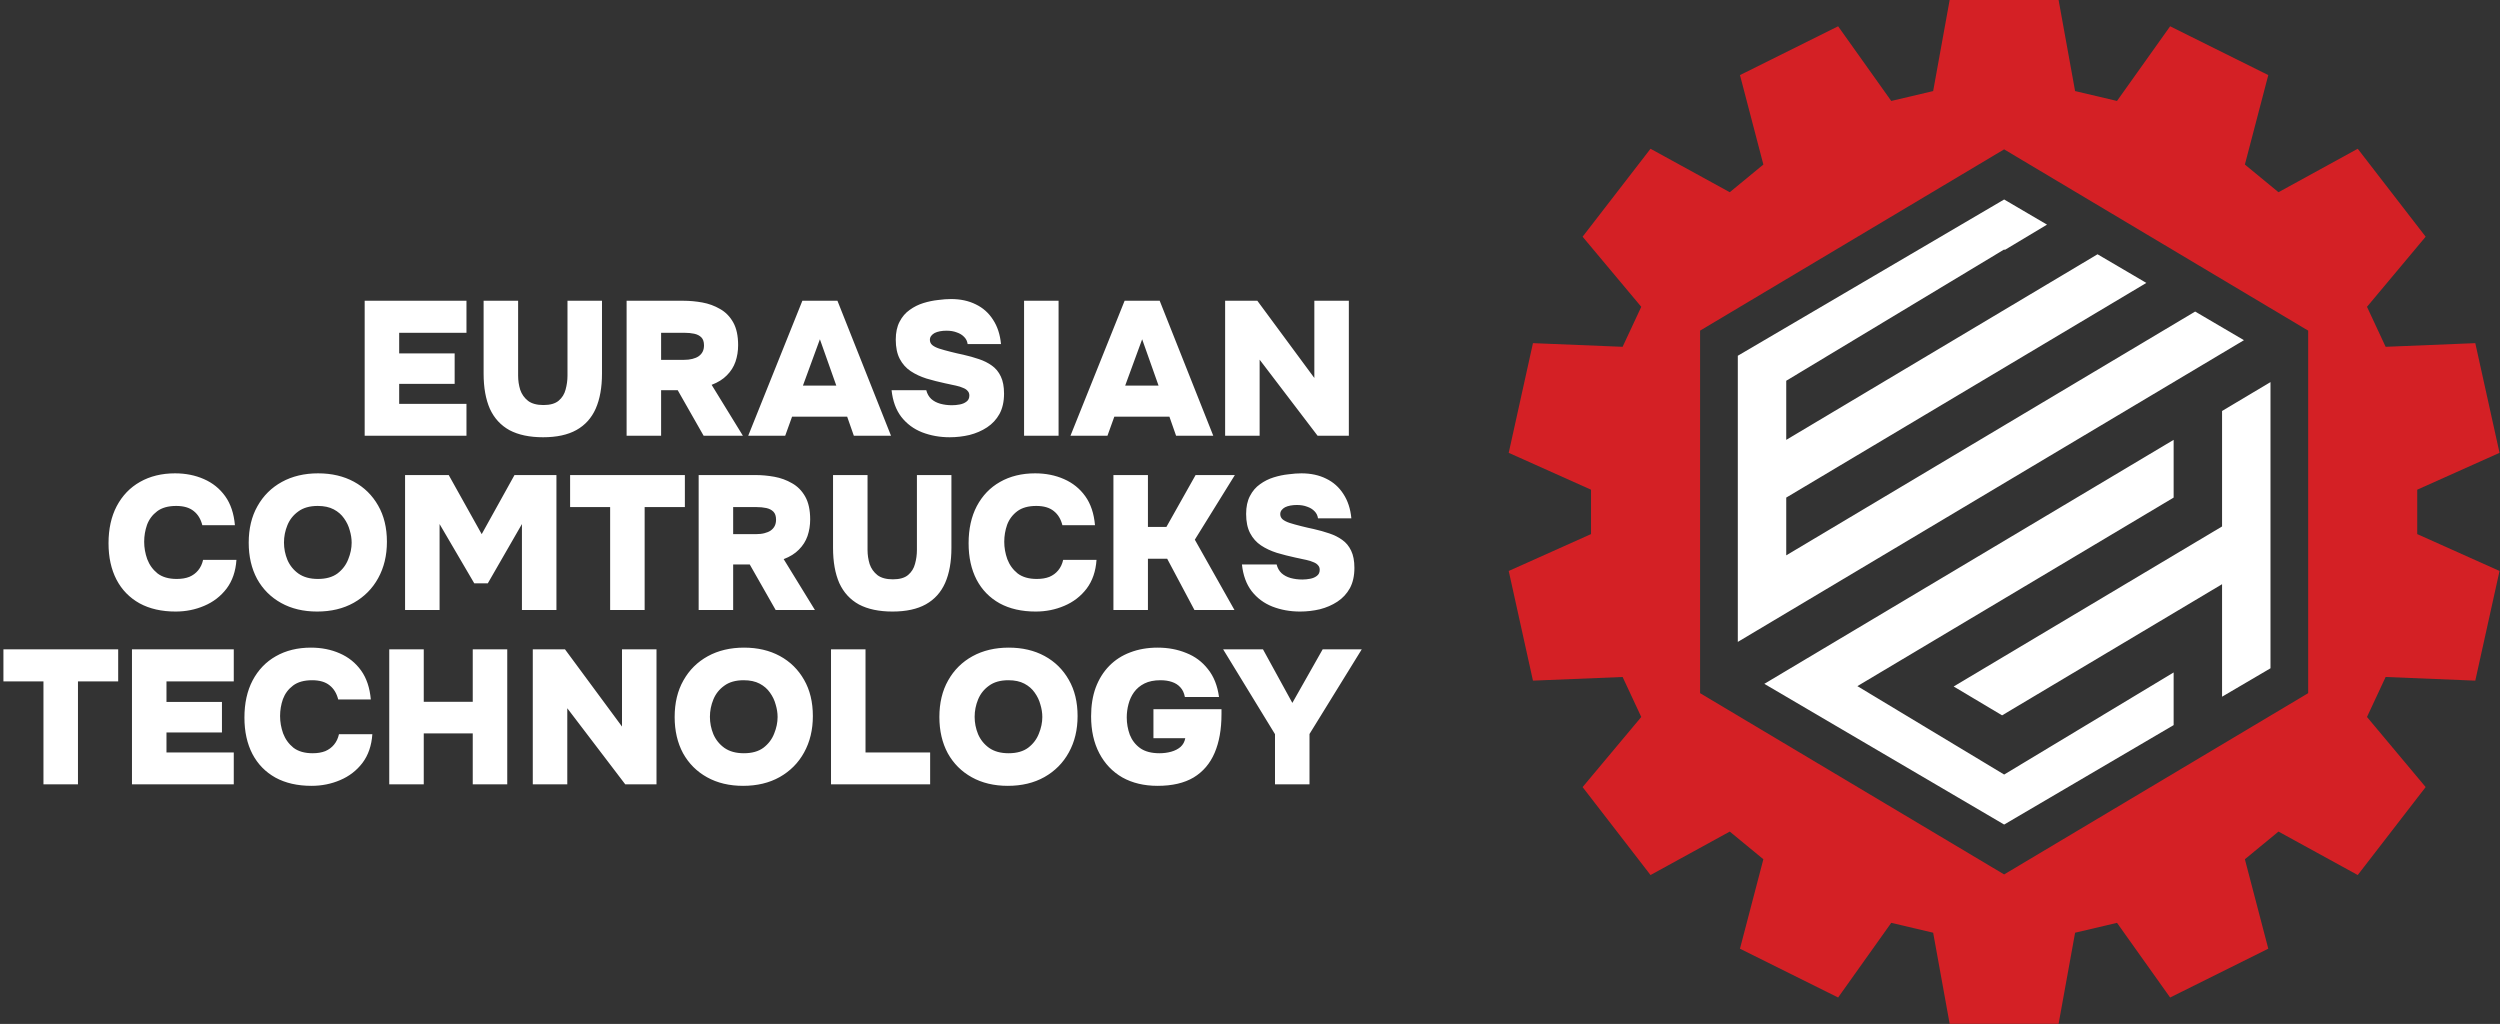
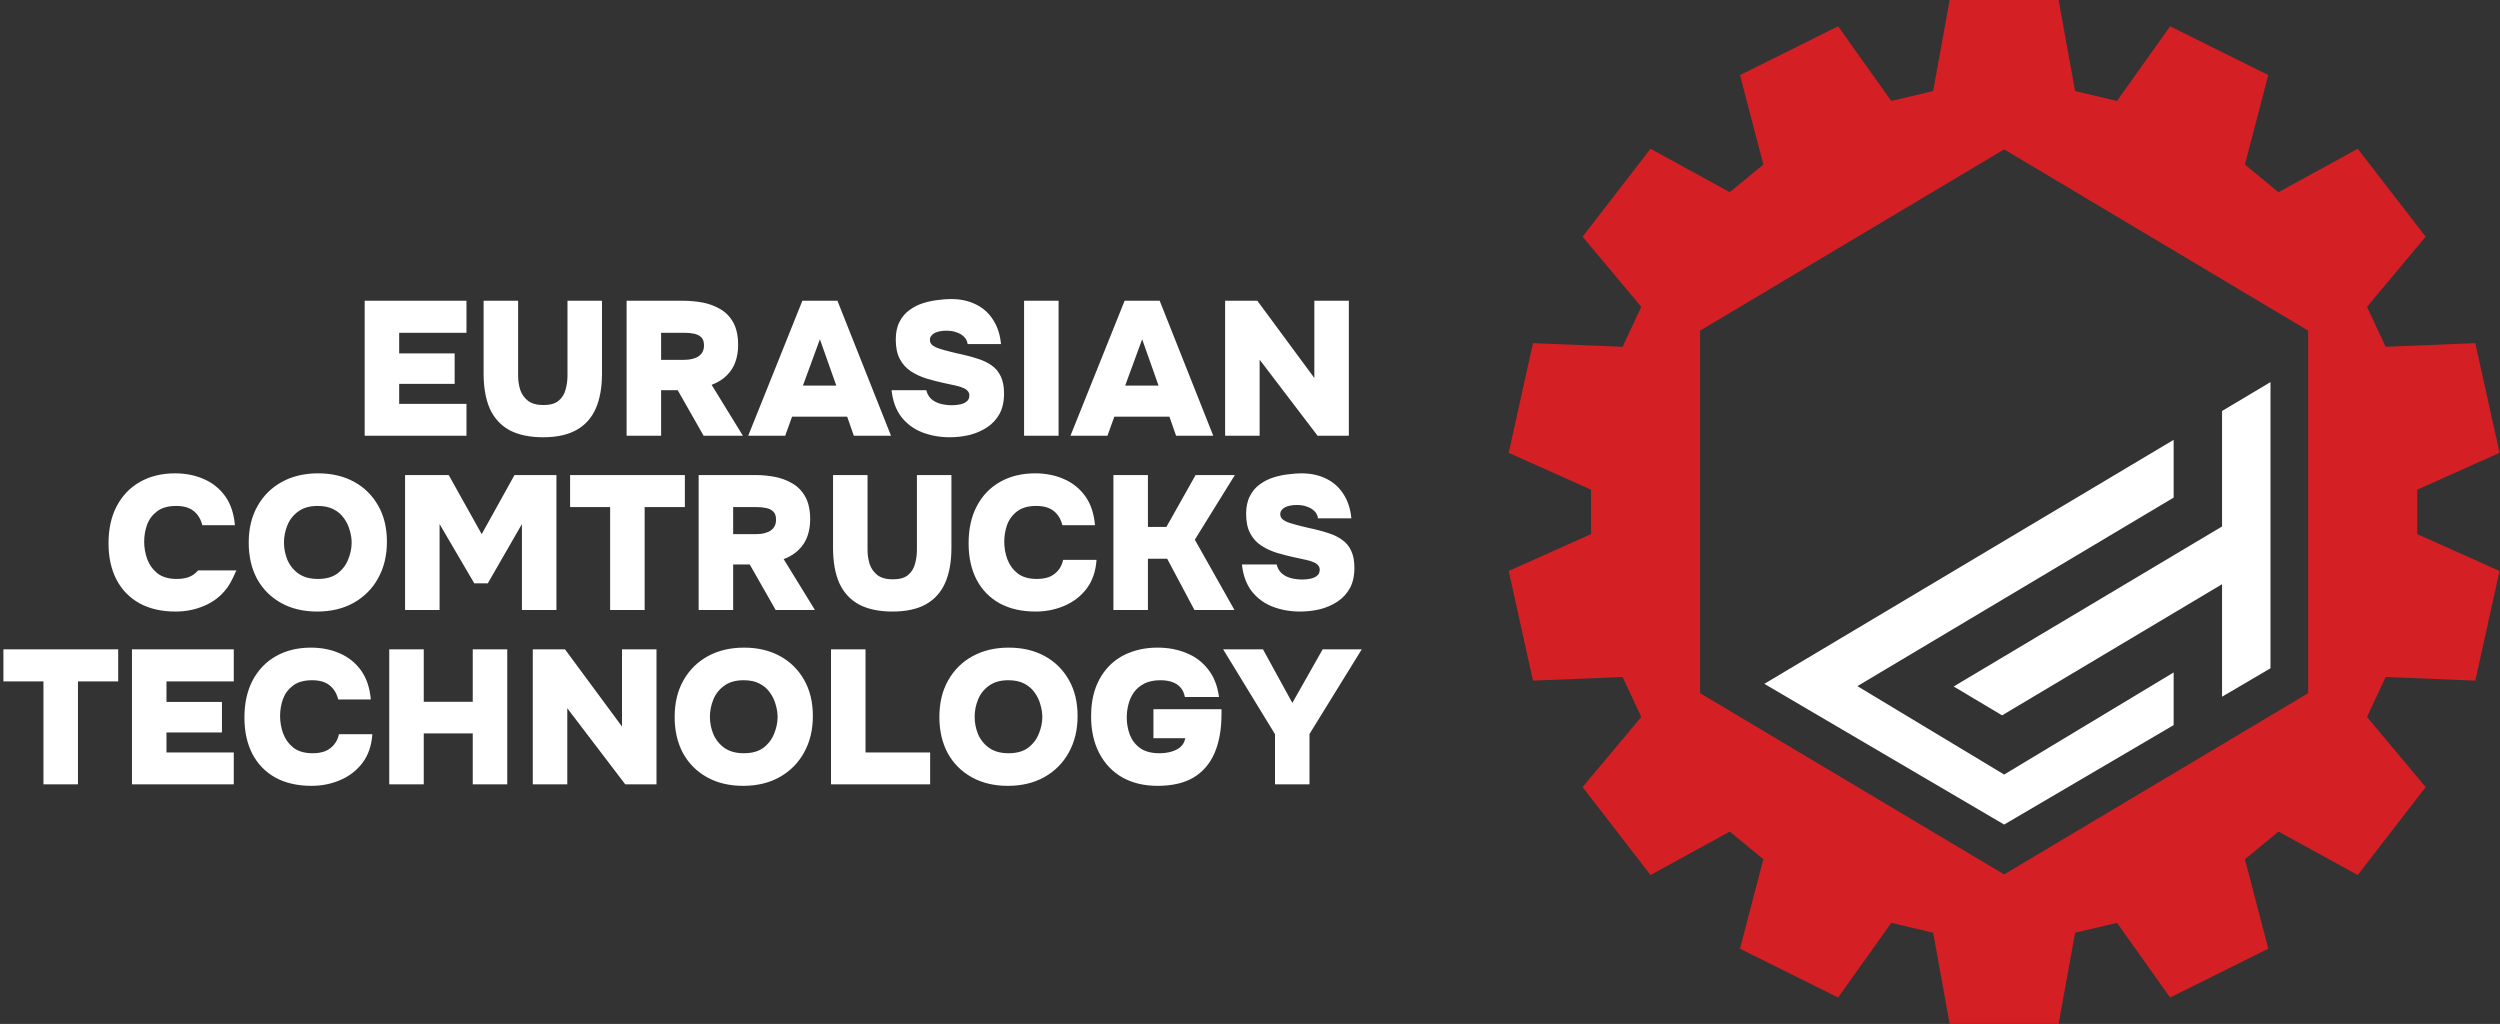
<svg xmlns="http://www.w3.org/2000/svg" width="459" height="188" viewBox="0 0 459 188" fill="none">
  <rect x="0" y="0" width="459" height="188" fill="#333333" stroke="none" />
-   <path d="M66.954 80V55.22H85.644V61.1H73.289V64.88H83.474V70.48H73.289V74.155H85.644V80H66.954ZM99.711 80.28C97.238 80.28 95.184 79.848 93.551 78.985C91.941 78.098 90.739 76.792 89.946 75.065C89.176 73.315 88.791 71.157 88.791 68.59V55.22H95.126V68.975C95.126 69.862 95.254 70.725 95.511 71.565C95.791 72.382 96.269 73.058 96.946 73.595C97.623 74.108 98.568 74.365 99.781 74.365C101.018 74.365 101.951 74.097 102.581 73.56C103.211 73.023 103.631 72.347 103.841 71.53C104.074 70.69 104.191 69.838 104.191 68.975V55.22H110.526V68.59C110.526 71.133 110.141 73.28 109.371 75.03C108.601 76.757 107.423 78.063 105.836 78.95C104.249 79.837 102.208 80.28 99.711 80.28ZM115.045 80V55.22H125.51C126.63 55.22 127.774 55.325 128.94 55.535C130.107 55.745 131.192 56.142 132.195 56.725C133.199 57.285 134.004 58.102 134.61 59.175C135.217 60.248 135.52 61.648 135.52 63.375C135.52 64.448 135.357 65.463 135.03 66.42C134.704 67.353 134.179 68.182 133.455 68.905C132.755 69.628 131.822 70.212 130.655 70.655L136.395 80H129.185L124.425 71.635H121.38V80H115.045ZM121.38 66.07H125.545C126.152 66.07 126.677 66.012 127.12 65.895C127.587 65.778 127.972 65.615 128.275 65.405C128.602 65.172 128.847 64.892 129.01 64.565C129.174 64.238 129.255 63.853 129.255 63.41C129.255 62.757 129.092 62.267 128.765 61.94C128.439 61.613 128.007 61.392 127.47 61.275C126.934 61.158 126.327 61.1 125.65 61.1H121.38V66.07ZM137.374 80L147.314 55.22H153.754L163.589 80H156.764L155.539 76.5H145.424L144.164 80H137.374ZM147.419 70.795H153.544L150.534 62.29L147.419 70.795ZM174.367 80.28C172.547 80.28 170.856 79.977 169.292 79.37C167.752 78.763 166.481 77.818 165.477 76.535C164.497 75.252 163.902 73.618 163.692 71.635H170.062C170.226 72.288 170.529 72.825 170.972 73.245C171.416 73.642 171.964 73.933 172.617 74.12C173.294 74.307 174.017 74.4 174.787 74.4C175.254 74.4 175.732 74.353 176.222 74.26C176.712 74.167 177.121 73.992 177.447 73.735C177.797 73.478 177.972 73.105 177.972 72.615C177.972 72.265 177.867 71.985 177.657 71.775C177.471 71.542 177.191 71.355 176.817 71.215C176.467 71.052 176.024 70.912 175.487 70.795C175.277 70.748 175.056 70.702 174.822 70.655C174.612 70.608 174.402 70.562 174.192 70.515C173.982 70.468 173.761 70.422 173.527 70.375C172.337 70.118 171.194 69.827 170.097 69.5C169.001 69.15 168.032 68.695 167.192 68.135C166.352 67.575 165.687 66.828 165.197 65.895C164.707 64.962 164.462 63.783 164.462 62.36C164.462 61.053 164.696 59.957 165.162 59.07C165.629 58.16 166.247 57.437 167.017 56.9C167.787 56.34 168.627 55.92 169.537 55.64C170.447 55.36 171.346 55.173 172.232 55.08C173.119 54.963 173.912 54.905 174.612 54.905C176.339 54.905 177.856 55.232 179.162 55.885C180.469 56.515 181.519 57.448 182.312 58.685C183.129 59.922 183.619 61.415 183.782 63.165H177.657C177.587 62.652 177.377 62.22 177.027 61.87C176.677 61.497 176.222 61.217 175.662 61.03C175.126 60.82 174.496 60.715 173.772 60.715C173.352 60.715 172.956 60.75 172.582 60.82C172.209 60.89 171.882 60.995 171.602 61.135C171.346 61.275 171.136 61.45 170.972 61.66C170.809 61.87 170.727 62.115 170.727 62.395C170.727 62.768 170.867 63.083 171.147 63.34C171.451 63.597 171.882 63.818 172.442 64.005C173.026 64.192 173.737 64.39 174.577 64.6C174.974 64.693 175.359 64.787 175.732 64.88C176.106 64.95 176.479 65.032 176.852 65.125C177.879 65.358 178.836 65.627 179.722 65.93C180.632 66.233 181.426 66.63 182.102 67.12C182.802 67.61 183.351 68.275 183.747 69.115C184.144 69.932 184.342 70.982 184.342 72.265C184.342 73.735 184.062 74.983 183.502 76.01C182.942 77.013 182.184 77.83 181.227 78.46C180.271 79.09 179.197 79.557 178.007 79.86C176.817 80.14 175.604 80.28 174.367 80.28ZM188.019 80V55.22H194.354V80H188.019ZM196.539 80L206.479 55.22H212.919L222.754 80H215.929L214.704 76.5H204.589L203.329 80H196.539ZM206.584 70.795H212.709L209.699 62.29L206.584 70.795ZM224.933 80V55.22H230.848L241.313 69.395V55.22H247.648V80H241.908L231.268 66.035V80H224.933ZM32.245 112.28C29.679 112.28 27.474 111.778 25.63 110.775C23.787 109.748 22.375 108.302 21.395 106.435C20.415 104.545 19.925 102.317 19.925 99.75C19.925 97.113 20.427 94.838 21.43 92.925C22.457 90.988 23.88 89.507 25.7 88.48C27.544 87.43 29.69 86.905 32.14 86.905C34.077 86.905 35.839 87.255 37.425 87.955C39.035 88.655 40.342 89.705 41.345 91.105C42.349 92.505 42.944 94.278 43.13 96.425H37.145C36.865 95.305 36.34 94.442 35.57 93.835C34.8 93.205 33.727 92.89 32.35 92.89C30.88 92.89 29.714 93.217 28.85 93.87C27.987 94.523 27.369 95.352 26.995 96.355C26.645 97.358 26.47 98.397 26.47 99.47C26.47 100.543 26.657 101.605 27.03 102.655C27.427 103.705 28.057 104.58 28.92 105.28C29.807 105.957 30.985 106.295 32.455 106.295C33.342 106.295 34.112 106.167 34.765 105.91C35.419 105.63 35.955 105.233 36.375 104.72C36.819 104.183 37.122 103.542 37.285 102.795H43.41C43.27 104.895 42.664 106.657 41.59 108.08C40.517 109.48 39.152 110.53 37.495 111.23C35.862 111.93 34.112 112.28 32.245 112.28ZM58.228 112.28C55.708 112.28 53.503 111.755 51.613 110.705C49.723 109.655 48.253 108.185 47.203 106.295C46.176 104.382 45.663 102.165 45.663 99.645C45.663 97.055 46.199 94.815 47.273 92.925C48.346 91.012 49.839 89.53 51.753 88.48C53.666 87.43 55.883 86.905 58.403 86.905C60.899 86.905 63.093 87.418 64.983 88.445C66.873 89.472 68.354 90.93 69.428 92.82C70.501 94.687 71.038 96.903 71.038 99.47C71.038 101.99 70.501 104.218 69.428 106.155C68.378 108.068 66.884 109.573 64.948 110.67C63.034 111.743 60.794 112.28 58.228 112.28ZM58.368 106.295C59.861 106.295 61.063 105.957 61.973 105.28C62.883 104.58 63.536 103.717 63.933 102.69C64.353 101.663 64.563 100.648 64.563 99.645C64.563 98.898 64.446 98.14 64.213 97.37C64.003 96.577 63.653 95.842 63.163 95.165C62.696 94.488 62.066 93.94 61.273 93.52C60.479 93.1 59.499 92.89 58.333 92.89C56.863 92.89 55.673 93.228 54.763 93.905C53.853 94.558 53.188 95.398 52.768 96.425C52.348 97.452 52.138 98.513 52.138 99.61C52.138 100.707 52.348 101.768 52.768 102.795C53.211 103.822 53.888 104.662 54.798 105.315C55.731 105.968 56.921 106.295 58.368 106.295ZM74.371 112V87.22H82.386L88.441 98.07L94.461 87.22H102.161V112H95.826V96.215L89.561 107.1H87.076L80.706 96.215V112H74.371ZM112.022 112V93.1H104.672V87.22H125.742V93.1H118.357V112H112.022ZM128.273 112V87.22H138.738C139.858 87.22 141.001 87.325 142.168 87.535C143.334 87.745 144.419 88.142 145.423 88.725C146.426 89.285 147.231 90.102 147.838 91.175C148.444 92.248 148.748 93.648 148.748 95.375C148.748 96.448 148.584 97.463 148.258 98.42C147.931 99.353 147.406 100.182 146.683 100.905C145.983 101.628 145.049 102.212 143.883 102.655L149.623 112H142.413L137.653 103.635H134.608V112H128.273ZM134.608 98.07H138.773C139.379 98.07 139.904 98.012 140.348 97.895C140.814 97.778 141.199 97.615 141.503 97.405C141.829 97.172 142.074 96.892 142.238 96.565C142.401 96.238 142.483 95.853 142.483 95.41C142.483 94.757 142.319 94.267 141.993 93.94C141.666 93.613 141.234 93.392 140.698 93.275C140.161 93.158 139.554 93.1 138.878 93.1H134.608V98.07ZM163.866 112.28C161.393 112.28 159.34 111.848 157.706 110.985C156.096 110.098 154.895 108.792 154.101 107.065C153.331 105.315 152.946 103.157 152.946 100.59V87.22H159.281V100.975C159.281 101.862 159.41 102.725 159.666 103.565C159.946 104.382 160.425 105.058 161.101 105.595C161.778 106.108 162.723 106.365 163.936 106.365C165.173 106.365 166.106 106.097 166.736 105.56C167.366 105.023 167.786 104.347 167.996 103.53C168.23 102.69 168.346 101.838 168.346 100.975V87.22H174.681V100.59C174.681 103.133 174.296 105.28 173.526 107.03C172.756 108.757 171.578 110.063 169.991 110.95C168.405 111.837 166.363 112.28 163.866 112.28ZM190.155 112.28C187.589 112.28 185.384 111.778 183.54 110.775C181.697 109.748 180.285 108.302 179.305 106.435C178.325 104.545 177.835 102.317 177.835 99.75C177.835 97.113 178.337 94.838 179.34 92.925C180.367 90.988 181.79 89.507 183.61 88.48C185.454 87.43 187.6 86.905 190.05 86.905C191.987 86.905 193.749 87.255 195.335 87.955C196.945 88.655 198.252 89.705 199.255 91.105C200.259 92.505 200.854 94.278 201.04 96.425H195.055C194.775 95.305 194.25 94.442 193.48 93.835C192.71 93.205 191.637 92.89 190.26 92.89C188.79 92.89 187.624 93.217 186.76 93.87C185.897 94.523 185.279 95.352 184.905 96.355C184.555 97.358 184.38 98.397 184.38 99.47C184.38 100.543 184.567 101.605 184.94 102.655C185.337 103.705 185.967 104.58 186.83 105.28C187.717 105.957 188.895 106.295 190.365 106.295C191.252 106.295 192.022 106.167 192.675 105.91C193.329 105.63 193.865 105.233 194.285 104.72C194.729 104.183 195.032 103.542 195.195 102.795H201.32C201.18 104.895 200.574 106.657 199.5 108.08C198.427 109.48 197.062 110.53 195.405 111.23C193.772 111.93 192.022 112.28 190.155 112.28ZM204.425 112V87.22H210.76V96.74H214.155L219.51 87.22H226.72L219.37 99.085L226.65 112H219.3L214.295 102.585H210.76V112H204.425ZM238.694 112.28C236.874 112.28 235.182 111.977 233.619 111.37C232.079 110.763 230.807 109.818 229.804 108.535C228.824 107.252 228.229 105.618 228.019 103.635H234.389C234.552 104.288 234.855 104.825 235.299 105.245C235.742 105.642 236.29 105.933 236.944 106.12C237.62 106.307 238.344 106.4 239.114 106.4C239.58 106.4 240.059 106.353 240.549 106.26C241.039 106.167 241.447 105.992 241.774 105.735C242.124 105.478 242.299 105.105 242.299 104.615C242.299 104.265 242.194 103.985 241.984 103.775C241.797 103.542 241.517 103.355 241.144 103.215C240.794 103.052 240.35 102.912 239.814 102.795C239.604 102.748 239.382 102.702 239.149 102.655C238.939 102.608 238.729 102.562 238.519 102.515C238.309 102.468 238.087 102.422 237.854 102.375C236.664 102.118 235.52 101.827 234.424 101.5C233.327 101.15 232.359 100.695 231.519 100.135C230.679 99.575 230.014 98.828 229.524 97.895C229.034 96.962 228.789 95.783 228.789 94.36C228.789 93.053 229.022 91.957 229.489 91.07C229.955 90.16 230.574 89.437 231.344 88.9C232.114 88.34 232.954 87.92 233.864 87.64C234.774 87.36 235.672 87.173 236.559 87.08C237.445 86.963 238.239 86.905 238.939 86.905C240.665 86.905 242.182 87.232 243.489 87.885C244.795 88.515 245.845 89.448 246.639 90.685C247.455 91.922 247.945 93.415 248.109 95.165H241.984C241.914 94.652 241.704 94.22 241.354 93.87C241.004 93.497 240.549 93.217 239.989 93.03C239.452 92.82 238.822 92.715 238.099 92.715C237.679 92.715 237.282 92.75 236.909 92.82C236.535 92.89 236.209 92.995 235.929 93.135C235.672 93.275 235.462 93.45 235.299 93.66C235.135 93.87 235.054 94.115 235.054 94.395C235.054 94.768 235.194 95.083 235.474 95.34C235.777 95.597 236.209 95.818 236.769 96.005C237.352 96.192 238.064 96.39 238.904 96.6C239.3 96.693 239.685 96.787 240.059 96.88C240.432 96.95 240.805 97.032 241.179 97.125C242.205 97.358 243.162 97.627 244.049 97.93C244.959 98.233 245.752 98.63 246.429 99.12C247.129 99.61 247.677 100.275 248.074 101.115C248.47 101.932 248.669 102.982 248.669 104.265C248.669 105.735 248.389 106.983 247.829 108.01C247.269 109.013 246.51 109.83 245.554 110.46C244.597 111.09 243.524 111.557 242.334 111.86C241.144 112.14 239.93 112.28 238.694 112.28ZM7.979 144V125.1H0.629V119.22H21.699V125.1H14.314V144H7.979ZM24.23 144V119.22H42.92V125.1H30.565V128.88H40.75V134.48H30.565V138.155H42.92V144H24.23ZM57.197 144.28C54.63 144.28 52.425 143.778 50.581 142.775C48.738 141.748 47.327 140.302 46.346 138.435C45.367 136.545 44.877 134.317 44.877 131.75C44.877 129.113 45.378 126.838 46.382 124.925C47.408 122.988 48.831 121.507 50.651 120.48C52.495 119.43 54.642 118.905 57.092 118.905C59.028 118.905 60.79 119.255 62.377 119.955C63.986 120.655 65.293 121.705 66.296 123.105C67.3 124.505 67.895 126.278 68.082 128.425H62.096C61.816 127.305 61.291 126.442 60.522 125.835C59.752 125.205 58.678 124.89 57.301 124.89C55.831 124.89 54.665 125.217 53.801 125.87C52.938 126.523 52.32 127.352 51.947 128.355C51.596 129.358 51.422 130.397 51.422 131.47C51.422 132.543 51.608 133.605 51.981 134.655C52.378 135.705 53.008 136.58 53.871 137.28C54.758 137.957 55.937 138.295 57.407 138.295C58.293 138.295 59.063 138.167 59.717 137.91C60.37 137.63 60.907 137.233 61.327 136.72C61.77 136.183 62.073 135.542 62.236 134.795H68.362C68.222 136.895 67.615 138.657 66.541 140.08C65.468 141.48 64.103 142.53 62.447 143.23C60.813 143.93 59.063 144.28 57.197 144.28ZM71.466 144V119.22H77.801V128.845H86.796V119.22H93.131V144H86.796V134.655H77.801V144H71.466ZM97.819 144V119.22H103.734L114.199 133.395V119.22H120.534V144H114.794L104.154 130.035V144H97.819ZM136.431 144.28C133.911 144.28 131.706 143.755 129.816 142.705C127.926 141.655 126.456 140.185 125.406 138.295C124.379 136.382 123.866 134.165 123.866 131.645C123.866 129.055 124.402 126.815 125.476 124.925C126.549 123.012 128.042 121.53 129.956 120.48C131.869 119.43 134.086 118.905 136.606 118.905C139.102 118.905 141.296 119.418 143.186 120.445C145.076 121.472 146.557 122.93 147.631 124.82C148.704 126.687 149.241 128.903 149.241 131.47C149.241 133.99 148.704 136.218 147.631 138.155C146.581 140.068 145.087 141.573 143.151 142.67C141.237 143.743 138.997 144.28 136.431 144.28ZM136.571 138.295C138.064 138.295 139.266 137.957 140.176 137.28C141.086 136.58 141.739 135.717 142.136 134.69C142.556 133.663 142.766 132.648 142.766 131.645C142.766 130.898 142.649 130.14 142.416 129.37C142.206 128.577 141.856 127.842 141.366 127.165C140.899 126.488 140.269 125.94 139.476 125.52C138.682 125.1 137.702 124.89 136.536 124.89C135.066 124.89 133.876 125.228 132.966 125.905C132.056 126.558 131.391 127.398 130.971 128.425C130.551 129.452 130.341 130.513 130.341 131.61C130.341 132.707 130.551 133.768 130.971 134.795C131.414 135.822 132.091 136.662 133.001 137.315C133.934 137.968 135.124 138.295 136.571 138.295ZM152.574 144V119.22H158.909V138.155H170.774V144H152.574ZM185.034 144.28C182.514 144.28 180.309 143.755 178.419 142.705C176.529 141.655 175.059 140.185 174.009 138.295C172.983 136.382 172.469 134.165 172.469 131.645C172.469 129.055 173.006 126.815 174.079 124.925C175.153 123.012 176.646 121.53 178.559 120.48C180.473 119.43 182.689 118.905 185.209 118.905C187.706 118.905 189.899 119.418 191.789 120.445C193.679 121.472 195.161 122.93 196.234 124.82C197.308 126.687 197.844 128.903 197.844 131.47C197.844 133.99 197.308 136.218 196.234 138.155C195.184 140.068 193.691 141.573 191.754 142.67C189.841 143.743 187.601 144.28 185.034 144.28ZM185.174 138.295C186.668 138.295 187.869 137.957 188.779 137.28C189.689 136.58 190.343 135.717 190.739 134.69C191.159 133.663 191.369 132.648 191.369 131.645C191.369 130.898 191.253 130.14 191.019 129.37C190.809 128.577 190.459 127.842 189.969 127.165C189.503 126.488 188.873 125.94 188.079 125.52C187.286 125.1 186.306 124.89 185.139 124.89C183.669 124.89 182.479 125.228 181.569 125.905C180.659 126.558 179.994 127.398 179.574 128.425C179.154 129.452 178.944 130.513 178.944 131.61C178.944 132.707 179.154 133.768 179.574 134.795C180.018 135.822 180.694 136.662 181.604 137.315C182.538 137.968 183.728 138.295 185.174 138.295ZM212.541 144.28C210.067 144.28 207.909 143.767 206.066 142.74C204.246 141.69 202.834 140.208 201.831 138.295C200.827 136.382 200.326 134.118 200.326 131.505C200.326 129.545 200.606 127.795 201.166 126.255C201.749 124.692 202.577 123.362 203.651 122.265C204.724 121.168 206.007 120.34 207.501 119.78C209.017 119.197 210.697 118.905 212.541 118.905C214.454 118.905 216.204 119.232 217.791 119.885C219.401 120.515 220.731 121.507 221.781 122.86C222.854 124.19 223.531 125.893 223.811 127.97H217.546C217.406 127.223 217.126 126.628 216.706 126.185C216.309 125.742 215.796 125.415 215.166 125.205C214.559 124.995 213.859 124.89 213.066 124.89C211.899 124.89 210.919 125.088 210.126 125.485C209.332 125.882 208.691 126.418 208.201 127.095C207.734 127.748 207.396 128.483 207.186 129.3C206.976 130.093 206.871 130.898 206.871 131.715C206.871 132.812 207.057 133.873 207.431 134.9C207.827 135.903 208.457 136.72 209.321 137.35C210.207 137.98 211.397 138.295 212.891 138.295C213.637 138.295 214.349 138.202 215.026 138.015C215.702 137.828 216.274 137.537 216.741 137.14C217.207 136.72 217.499 136.183 217.616 135.53H211.771V130.21H224.266V131.12C224.266 133.897 223.846 136.265 223.006 138.225C222.166 140.185 220.882 141.69 219.156 142.74C217.429 143.767 215.224 144.28 212.541 144.28ZM234.09 144V134.795L224.57 119.22H231.885L237.275 129.055L242.84 119.22H250.015L240.425 134.76V144H234.09Z" fill="white" />
+   <path d="M66.954 80V55.22H85.644V61.1H73.289V64.88H83.474V70.48H73.289V74.155H85.644V80H66.954ZM99.711 80.28C97.238 80.28 95.184 79.848 93.551 78.985C91.941 78.098 90.739 76.792 89.946 75.065C89.176 73.315 88.791 71.157 88.791 68.59V55.22H95.126V68.975C95.126 69.862 95.254 70.725 95.511 71.565C95.791 72.382 96.269 73.058 96.946 73.595C97.623 74.108 98.568 74.365 99.781 74.365C101.018 74.365 101.951 74.097 102.581 73.56C103.211 73.023 103.631 72.347 103.841 71.53C104.074 70.69 104.191 69.838 104.191 68.975V55.22H110.526V68.59C110.526 71.133 110.141 73.28 109.371 75.03C108.601 76.757 107.423 78.063 105.836 78.95C104.249 79.837 102.208 80.28 99.711 80.28ZM115.045 80V55.22H125.51C126.63 55.22 127.774 55.325 128.94 55.535C130.107 55.745 131.192 56.142 132.195 56.725C133.199 57.285 134.004 58.102 134.61 59.175C135.217 60.248 135.52 61.648 135.52 63.375C135.52 64.448 135.357 65.463 135.03 66.42C134.704 67.353 134.179 68.182 133.455 68.905C132.755 69.628 131.822 70.212 130.655 70.655L136.395 80H129.185L124.425 71.635H121.38V80H115.045ZM121.38 66.07H125.545C126.152 66.07 126.677 66.012 127.12 65.895C127.587 65.778 127.972 65.615 128.275 65.405C128.602 65.172 128.847 64.892 129.01 64.565C129.174 64.238 129.255 63.853 129.255 63.41C129.255 62.757 129.092 62.267 128.765 61.94C128.439 61.613 128.007 61.392 127.47 61.275C126.934 61.158 126.327 61.1 125.65 61.1H121.38V66.07ZM137.374 80L147.314 55.22H153.754L163.589 80H156.764L155.539 76.5H145.424L144.164 80H137.374ZM147.419 70.795H153.544L150.534 62.29L147.419 70.795ZM174.367 80.28C172.547 80.28 170.856 79.977 169.292 79.37C167.752 78.763 166.481 77.818 165.477 76.535C164.497 75.252 163.902 73.618 163.692 71.635H170.062C170.226 72.288 170.529 72.825 170.972 73.245C171.416 73.642 171.964 73.933 172.617 74.12C173.294 74.307 174.017 74.4 174.787 74.4C175.254 74.4 175.732 74.353 176.222 74.26C176.712 74.167 177.121 73.992 177.447 73.735C177.797 73.478 177.972 73.105 177.972 72.615C177.972 72.265 177.867 71.985 177.657 71.775C177.471 71.542 177.191 71.355 176.817 71.215C176.467 71.052 176.024 70.912 175.487 70.795C175.277 70.748 175.056 70.702 174.822 70.655C174.612 70.608 174.402 70.562 174.192 70.515C173.982 70.468 173.761 70.422 173.527 70.375C172.337 70.118 171.194 69.827 170.097 69.5C169.001 69.15 168.032 68.695 167.192 68.135C166.352 67.575 165.687 66.828 165.197 65.895C164.707 64.962 164.462 63.783 164.462 62.36C164.462 61.053 164.696 59.957 165.162 59.07C165.629 58.16 166.247 57.437 167.017 56.9C167.787 56.34 168.627 55.92 169.537 55.64C170.447 55.36 171.346 55.173 172.232 55.08C173.119 54.963 173.912 54.905 174.612 54.905C176.339 54.905 177.856 55.232 179.162 55.885C180.469 56.515 181.519 57.448 182.312 58.685C183.129 59.922 183.619 61.415 183.782 63.165H177.657C177.587 62.652 177.377 62.22 177.027 61.87C176.677 61.497 176.222 61.217 175.662 61.03C175.126 60.82 174.496 60.715 173.772 60.715C173.352 60.715 172.956 60.75 172.582 60.82C172.209 60.89 171.882 60.995 171.602 61.135C171.346 61.275 171.136 61.45 170.972 61.66C170.809 61.87 170.727 62.115 170.727 62.395C170.727 62.768 170.867 63.083 171.147 63.34C171.451 63.597 171.882 63.818 172.442 64.005C173.026 64.192 173.737 64.39 174.577 64.6C174.974 64.693 175.359 64.787 175.732 64.88C176.106 64.95 176.479 65.032 176.852 65.125C177.879 65.358 178.836 65.627 179.722 65.93C180.632 66.233 181.426 66.63 182.102 67.12C182.802 67.61 183.351 68.275 183.747 69.115C184.144 69.932 184.342 70.982 184.342 72.265C184.342 73.735 184.062 74.983 183.502 76.01C182.942 77.013 182.184 77.83 181.227 78.46C180.271 79.09 179.197 79.557 178.007 79.86C176.817 80.14 175.604 80.28 174.367 80.28ZM188.019 80V55.22H194.354V80H188.019ZM196.539 80L206.479 55.22H212.919L222.754 80H215.929L214.704 76.5H204.589L203.329 80H196.539ZM206.584 70.795H212.709L209.699 62.29L206.584 70.795ZM224.933 80V55.22H230.848L241.313 69.395V55.22H247.648V80H241.908L231.268 66.035V80H224.933ZM32.245 112.28C29.679 112.28 27.474 111.778 25.63 110.775C23.787 109.748 22.375 108.302 21.395 106.435C20.415 104.545 19.925 102.317 19.925 99.75C19.925 97.113 20.427 94.838 21.43 92.925C22.457 90.988 23.88 89.507 25.7 88.48C27.544 87.43 29.69 86.905 32.14 86.905C34.077 86.905 35.839 87.255 37.425 87.955C39.035 88.655 40.342 89.705 41.345 91.105C42.349 92.505 42.944 94.278 43.13 96.425H37.145C36.865 95.305 36.34 94.442 35.57 93.835C34.8 93.205 33.727 92.89 32.35 92.89C30.88 92.89 29.714 93.217 28.85 93.87C27.987 94.523 27.369 95.352 26.995 96.355C26.645 97.358 26.47 98.397 26.47 99.47C26.47 100.543 26.657 101.605 27.03 102.655C27.427 103.705 28.057 104.58 28.92 105.28C29.807 105.957 30.985 106.295 32.455 106.295C33.342 106.295 34.112 106.167 34.765 105.91C35.419 105.63 35.955 105.233 36.375 104.72H43.41C43.27 104.895 42.664 106.657 41.59 108.08C40.517 109.48 39.152 110.53 37.495 111.23C35.862 111.93 34.112 112.28 32.245 112.28ZM58.228 112.28C55.708 112.28 53.503 111.755 51.613 110.705C49.723 109.655 48.253 108.185 47.203 106.295C46.176 104.382 45.663 102.165 45.663 99.645C45.663 97.055 46.199 94.815 47.273 92.925C48.346 91.012 49.839 89.53 51.753 88.48C53.666 87.43 55.883 86.905 58.403 86.905C60.899 86.905 63.093 87.418 64.983 88.445C66.873 89.472 68.354 90.93 69.428 92.82C70.501 94.687 71.038 96.903 71.038 99.47C71.038 101.99 70.501 104.218 69.428 106.155C68.378 108.068 66.884 109.573 64.948 110.67C63.034 111.743 60.794 112.28 58.228 112.28ZM58.368 106.295C59.861 106.295 61.063 105.957 61.973 105.28C62.883 104.58 63.536 103.717 63.933 102.69C64.353 101.663 64.563 100.648 64.563 99.645C64.563 98.898 64.446 98.14 64.213 97.37C64.003 96.577 63.653 95.842 63.163 95.165C62.696 94.488 62.066 93.94 61.273 93.52C60.479 93.1 59.499 92.89 58.333 92.89C56.863 92.89 55.673 93.228 54.763 93.905C53.853 94.558 53.188 95.398 52.768 96.425C52.348 97.452 52.138 98.513 52.138 99.61C52.138 100.707 52.348 101.768 52.768 102.795C53.211 103.822 53.888 104.662 54.798 105.315C55.731 105.968 56.921 106.295 58.368 106.295ZM74.371 112V87.22H82.386L88.441 98.07L94.461 87.22H102.161V112H95.826V96.215L89.561 107.1H87.076L80.706 96.215V112H74.371ZM112.022 112V93.1H104.672V87.22H125.742V93.1H118.357V112H112.022ZM128.273 112V87.22H138.738C139.858 87.22 141.001 87.325 142.168 87.535C143.334 87.745 144.419 88.142 145.423 88.725C146.426 89.285 147.231 90.102 147.838 91.175C148.444 92.248 148.748 93.648 148.748 95.375C148.748 96.448 148.584 97.463 148.258 98.42C147.931 99.353 147.406 100.182 146.683 100.905C145.983 101.628 145.049 102.212 143.883 102.655L149.623 112H142.413L137.653 103.635H134.608V112H128.273ZM134.608 98.07H138.773C139.379 98.07 139.904 98.012 140.348 97.895C140.814 97.778 141.199 97.615 141.503 97.405C141.829 97.172 142.074 96.892 142.238 96.565C142.401 96.238 142.483 95.853 142.483 95.41C142.483 94.757 142.319 94.267 141.993 93.94C141.666 93.613 141.234 93.392 140.698 93.275C140.161 93.158 139.554 93.1 138.878 93.1H134.608V98.07ZM163.866 112.28C161.393 112.28 159.34 111.848 157.706 110.985C156.096 110.098 154.895 108.792 154.101 107.065C153.331 105.315 152.946 103.157 152.946 100.59V87.22H159.281V100.975C159.281 101.862 159.41 102.725 159.666 103.565C159.946 104.382 160.425 105.058 161.101 105.595C161.778 106.108 162.723 106.365 163.936 106.365C165.173 106.365 166.106 106.097 166.736 105.56C167.366 105.023 167.786 104.347 167.996 103.53C168.23 102.69 168.346 101.838 168.346 100.975V87.22H174.681V100.59C174.681 103.133 174.296 105.28 173.526 107.03C172.756 108.757 171.578 110.063 169.991 110.95C168.405 111.837 166.363 112.28 163.866 112.28ZM190.155 112.28C187.589 112.28 185.384 111.778 183.54 110.775C181.697 109.748 180.285 108.302 179.305 106.435C178.325 104.545 177.835 102.317 177.835 99.75C177.835 97.113 178.337 94.838 179.34 92.925C180.367 90.988 181.79 89.507 183.61 88.48C185.454 87.43 187.6 86.905 190.05 86.905C191.987 86.905 193.749 87.255 195.335 87.955C196.945 88.655 198.252 89.705 199.255 91.105C200.259 92.505 200.854 94.278 201.04 96.425H195.055C194.775 95.305 194.25 94.442 193.48 93.835C192.71 93.205 191.637 92.89 190.26 92.89C188.79 92.89 187.624 93.217 186.76 93.87C185.897 94.523 185.279 95.352 184.905 96.355C184.555 97.358 184.38 98.397 184.38 99.47C184.38 100.543 184.567 101.605 184.94 102.655C185.337 103.705 185.967 104.58 186.83 105.28C187.717 105.957 188.895 106.295 190.365 106.295C191.252 106.295 192.022 106.167 192.675 105.91C193.329 105.63 193.865 105.233 194.285 104.72C194.729 104.183 195.032 103.542 195.195 102.795H201.32C201.18 104.895 200.574 106.657 199.5 108.08C198.427 109.48 197.062 110.53 195.405 111.23C193.772 111.93 192.022 112.28 190.155 112.28ZM204.425 112V87.22H210.76V96.74H214.155L219.51 87.22H226.72L219.37 99.085L226.65 112H219.3L214.295 102.585H210.76V112H204.425ZM238.694 112.28C236.874 112.28 235.182 111.977 233.619 111.37C232.079 110.763 230.807 109.818 229.804 108.535C228.824 107.252 228.229 105.618 228.019 103.635H234.389C234.552 104.288 234.855 104.825 235.299 105.245C235.742 105.642 236.29 105.933 236.944 106.12C237.62 106.307 238.344 106.4 239.114 106.4C239.58 106.4 240.059 106.353 240.549 106.26C241.039 106.167 241.447 105.992 241.774 105.735C242.124 105.478 242.299 105.105 242.299 104.615C242.299 104.265 242.194 103.985 241.984 103.775C241.797 103.542 241.517 103.355 241.144 103.215C240.794 103.052 240.35 102.912 239.814 102.795C239.604 102.748 239.382 102.702 239.149 102.655C238.939 102.608 238.729 102.562 238.519 102.515C238.309 102.468 238.087 102.422 237.854 102.375C236.664 102.118 235.52 101.827 234.424 101.5C233.327 101.15 232.359 100.695 231.519 100.135C230.679 99.575 230.014 98.828 229.524 97.895C229.034 96.962 228.789 95.783 228.789 94.36C228.789 93.053 229.022 91.957 229.489 91.07C229.955 90.16 230.574 89.437 231.344 88.9C232.114 88.34 232.954 87.92 233.864 87.64C234.774 87.36 235.672 87.173 236.559 87.08C237.445 86.963 238.239 86.905 238.939 86.905C240.665 86.905 242.182 87.232 243.489 87.885C244.795 88.515 245.845 89.448 246.639 90.685C247.455 91.922 247.945 93.415 248.109 95.165H241.984C241.914 94.652 241.704 94.22 241.354 93.87C241.004 93.497 240.549 93.217 239.989 93.03C239.452 92.82 238.822 92.715 238.099 92.715C237.679 92.715 237.282 92.75 236.909 92.82C236.535 92.89 236.209 92.995 235.929 93.135C235.672 93.275 235.462 93.45 235.299 93.66C235.135 93.87 235.054 94.115 235.054 94.395C235.054 94.768 235.194 95.083 235.474 95.34C235.777 95.597 236.209 95.818 236.769 96.005C237.352 96.192 238.064 96.39 238.904 96.6C239.3 96.693 239.685 96.787 240.059 96.88C240.432 96.95 240.805 97.032 241.179 97.125C242.205 97.358 243.162 97.627 244.049 97.93C244.959 98.233 245.752 98.63 246.429 99.12C247.129 99.61 247.677 100.275 248.074 101.115C248.47 101.932 248.669 102.982 248.669 104.265C248.669 105.735 248.389 106.983 247.829 108.01C247.269 109.013 246.51 109.83 245.554 110.46C244.597 111.09 243.524 111.557 242.334 111.86C241.144 112.14 239.93 112.28 238.694 112.28ZM7.979 144V125.1H0.629V119.22H21.699V125.1H14.314V144H7.979ZM24.23 144V119.22H42.92V125.1H30.565V128.88H40.75V134.48H30.565V138.155H42.92V144H24.23ZM57.197 144.28C54.63 144.28 52.425 143.778 50.581 142.775C48.738 141.748 47.327 140.302 46.346 138.435C45.367 136.545 44.877 134.317 44.877 131.75C44.877 129.113 45.378 126.838 46.382 124.925C47.408 122.988 48.831 121.507 50.651 120.48C52.495 119.43 54.642 118.905 57.092 118.905C59.028 118.905 60.79 119.255 62.377 119.955C63.986 120.655 65.293 121.705 66.296 123.105C67.3 124.505 67.895 126.278 68.082 128.425H62.096C61.816 127.305 61.291 126.442 60.522 125.835C59.752 125.205 58.678 124.89 57.301 124.89C55.831 124.89 54.665 125.217 53.801 125.87C52.938 126.523 52.32 127.352 51.947 128.355C51.596 129.358 51.422 130.397 51.422 131.47C51.422 132.543 51.608 133.605 51.981 134.655C52.378 135.705 53.008 136.58 53.871 137.28C54.758 137.957 55.937 138.295 57.407 138.295C58.293 138.295 59.063 138.167 59.717 137.91C60.37 137.63 60.907 137.233 61.327 136.72C61.77 136.183 62.073 135.542 62.236 134.795H68.362C68.222 136.895 67.615 138.657 66.541 140.08C65.468 141.48 64.103 142.53 62.447 143.23C60.813 143.93 59.063 144.28 57.197 144.28ZM71.466 144V119.22H77.801V128.845H86.796V119.22H93.131V144H86.796V134.655H77.801V144H71.466ZM97.819 144V119.22H103.734L114.199 133.395V119.22H120.534V144H114.794L104.154 130.035V144H97.819ZM136.431 144.28C133.911 144.28 131.706 143.755 129.816 142.705C127.926 141.655 126.456 140.185 125.406 138.295C124.379 136.382 123.866 134.165 123.866 131.645C123.866 129.055 124.402 126.815 125.476 124.925C126.549 123.012 128.042 121.53 129.956 120.48C131.869 119.43 134.086 118.905 136.606 118.905C139.102 118.905 141.296 119.418 143.186 120.445C145.076 121.472 146.557 122.93 147.631 124.82C148.704 126.687 149.241 128.903 149.241 131.47C149.241 133.99 148.704 136.218 147.631 138.155C146.581 140.068 145.087 141.573 143.151 142.67C141.237 143.743 138.997 144.28 136.431 144.28ZM136.571 138.295C138.064 138.295 139.266 137.957 140.176 137.28C141.086 136.58 141.739 135.717 142.136 134.69C142.556 133.663 142.766 132.648 142.766 131.645C142.766 130.898 142.649 130.14 142.416 129.37C142.206 128.577 141.856 127.842 141.366 127.165C140.899 126.488 140.269 125.94 139.476 125.52C138.682 125.1 137.702 124.89 136.536 124.89C135.066 124.89 133.876 125.228 132.966 125.905C132.056 126.558 131.391 127.398 130.971 128.425C130.551 129.452 130.341 130.513 130.341 131.61C130.341 132.707 130.551 133.768 130.971 134.795C131.414 135.822 132.091 136.662 133.001 137.315C133.934 137.968 135.124 138.295 136.571 138.295ZM152.574 144V119.22H158.909V138.155H170.774V144H152.574ZM185.034 144.28C182.514 144.28 180.309 143.755 178.419 142.705C176.529 141.655 175.059 140.185 174.009 138.295C172.983 136.382 172.469 134.165 172.469 131.645C172.469 129.055 173.006 126.815 174.079 124.925C175.153 123.012 176.646 121.53 178.559 120.48C180.473 119.43 182.689 118.905 185.209 118.905C187.706 118.905 189.899 119.418 191.789 120.445C193.679 121.472 195.161 122.93 196.234 124.82C197.308 126.687 197.844 128.903 197.844 131.47C197.844 133.99 197.308 136.218 196.234 138.155C195.184 140.068 193.691 141.573 191.754 142.67C189.841 143.743 187.601 144.28 185.034 144.28ZM185.174 138.295C186.668 138.295 187.869 137.957 188.779 137.28C189.689 136.58 190.343 135.717 190.739 134.69C191.159 133.663 191.369 132.648 191.369 131.645C191.369 130.898 191.253 130.14 191.019 129.37C190.809 128.577 190.459 127.842 189.969 127.165C189.503 126.488 188.873 125.94 188.079 125.52C187.286 125.1 186.306 124.89 185.139 124.89C183.669 124.89 182.479 125.228 181.569 125.905C180.659 126.558 179.994 127.398 179.574 128.425C179.154 129.452 178.944 130.513 178.944 131.61C178.944 132.707 179.154 133.768 179.574 134.795C180.018 135.822 180.694 136.662 181.604 137.315C182.538 137.968 183.728 138.295 185.174 138.295ZM212.541 144.28C210.067 144.28 207.909 143.767 206.066 142.74C204.246 141.69 202.834 140.208 201.831 138.295C200.827 136.382 200.326 134.118 200.326 131.505C200.326 129.545 200.606 127.795 201.166 126.255C201.749 124.692 202.577 123.362 203.651 122.265C204.724 121.168 206.007 120.34 207.501 119.78C209.017 119.197 210.697 118.905 212.541 118.905C214.454 118.905 216.204 119.232 217.791 119.885C219.401 120.515 220.731 121.507 221.781 122.86C222.854 124.19 223.531 125.893 223.811 127.97H217.546C217.406 127.223 217.126 126.628 216.706 126.185C216.309 125.742 215.796 125.415 215.166 125.205C214.559 124.995 213.859 124.89 213.066 124.89C211.899 124.89 210.919 125.088 210.126 125.485C209.332 125.882 208.691 126.418 208.201 127.095C207.734 127.748 207.396 128.483 207.186 129.3C206.976 130.093 206.871 130.898 206.871 131.715C206.871 132.812 207.057 133.873 207.431 134.9C207.827 135.903 208.457 136.72 209.321 137.35C210.207 137.98 211.397 138.295 212.891 138.295C213.637 138.295 214.349 138.202 215.026 138.015C215.702 137.828 216.274 137.537 216.741 137.14C217.207 136.72 217.499 136.183 217.616 135.53H211.771V130.21H224.266V131.12C224.266 133.897 223.846 136.265 223.006 138.225C222.166 140.185 220.882 141.69 219.156 142.74C217.429 143.767 215.224 144.28 212.541 144.28ZM234.09 144V134.795L224.57 119.22H231.885L237.275 129.055L242.84 119.22H250.015L240.425 134.76V144H234.09Z" fill="white" />
  <path fill-rule="evenodd" clip-rule="evenodd" d="M398.436 4.827L388.682 18.534L380.987 16.721L377.958 0H357.957L354.928 16.721L347.233 18.534L337.478 4.827L319.458 13.788L323.754 30.21L317.584 35.292L303.036 27.312L290.565 43.46L301.336 56.331L297.912 63.674L281.451 63.002L277 83.139L292.113 89.909V98.059L277 104.829L281.451 124.965L297.912 124.294L301.336 131.637L290.565 144.508L303.036 160.656L317.584 152.676L323.754 157.757L319.458 174.18L337.478 183.141L347.233 169.433L354.928 171.247L357.956 187.968H377.958L380.987 171.247L388.682 169.433L398.436 183.141L416.457 174.18L412.16 157.757L418.331 152.676L432.879 160.656L445.35 144.508L434.579 131.637L438.003 124.294L454.463 124.965L458.914 104.829L443.802 98.059V89.909L458.914 83.139L454.463 63.002L438.003 63.674L434.579 56.331L445.35 43.46L432.879 27.312L418.331 35.292L412.16 30.21L416.457 13.788L398.436 4.827ZM312.134 60.703L367.957 27.421L423.78 60.703V127.265L367.957 160.546L312.134 127.265V60.703Z" fill="#D42025" />
-   <path d="M385.107 46.684L394.069 51.943L327.953 91.356V101.957L327.961 101.953V101.957L403.031 57.201L411.99 62.457L319.062 117.853V65.316L367.962 36.625L375.834 41.244L368.088 45.882L367.962 45.806L327.953 69.906V80.755L327.961 80.75V80.755L385.107 46.684Z" fill="white" />
  <path d="M407.971 75.454L416.862 70.154V122.697L407.971 127.914V107.258L367.582 131.338L358.691 126.037L407.971 96.657V75.454Z" fill="white" />
  <path d="M399.08 80.755L323.929 125.553L367.962 151.388L399.08 133.13V123.462L367.962 142.207L341.015 125.974L399.08 91.356V80.755Z" fill="white" />
</svg>